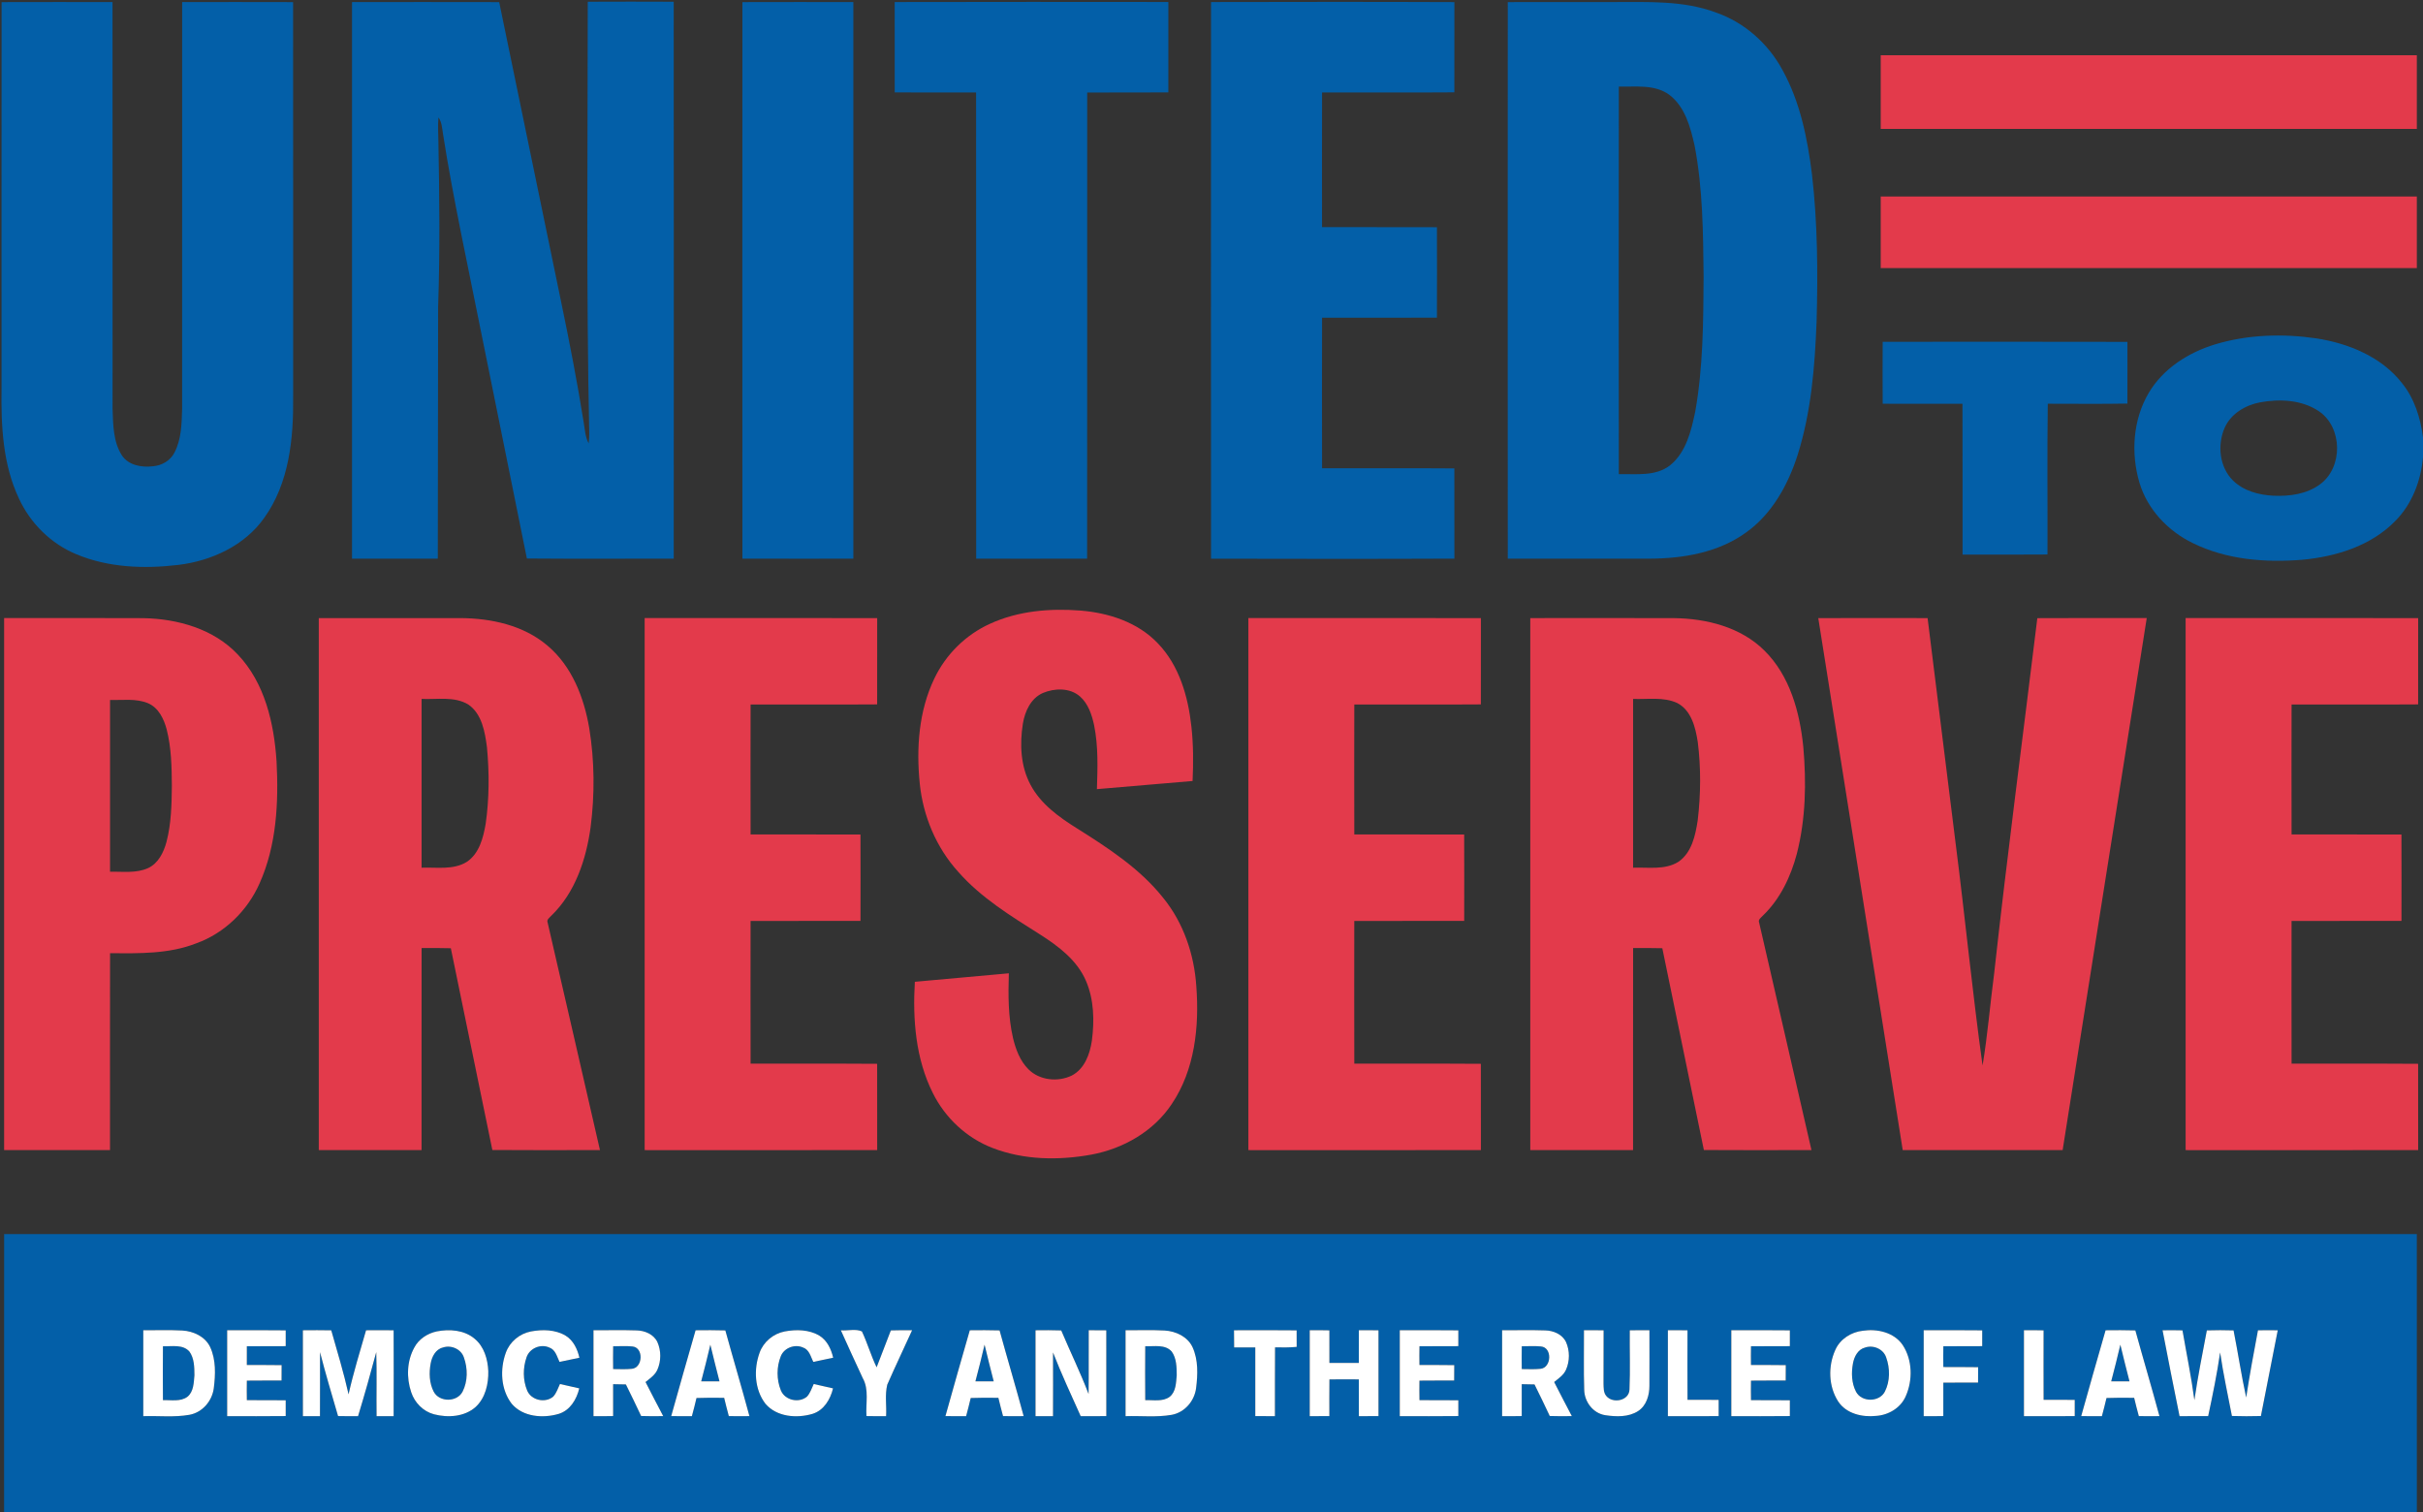
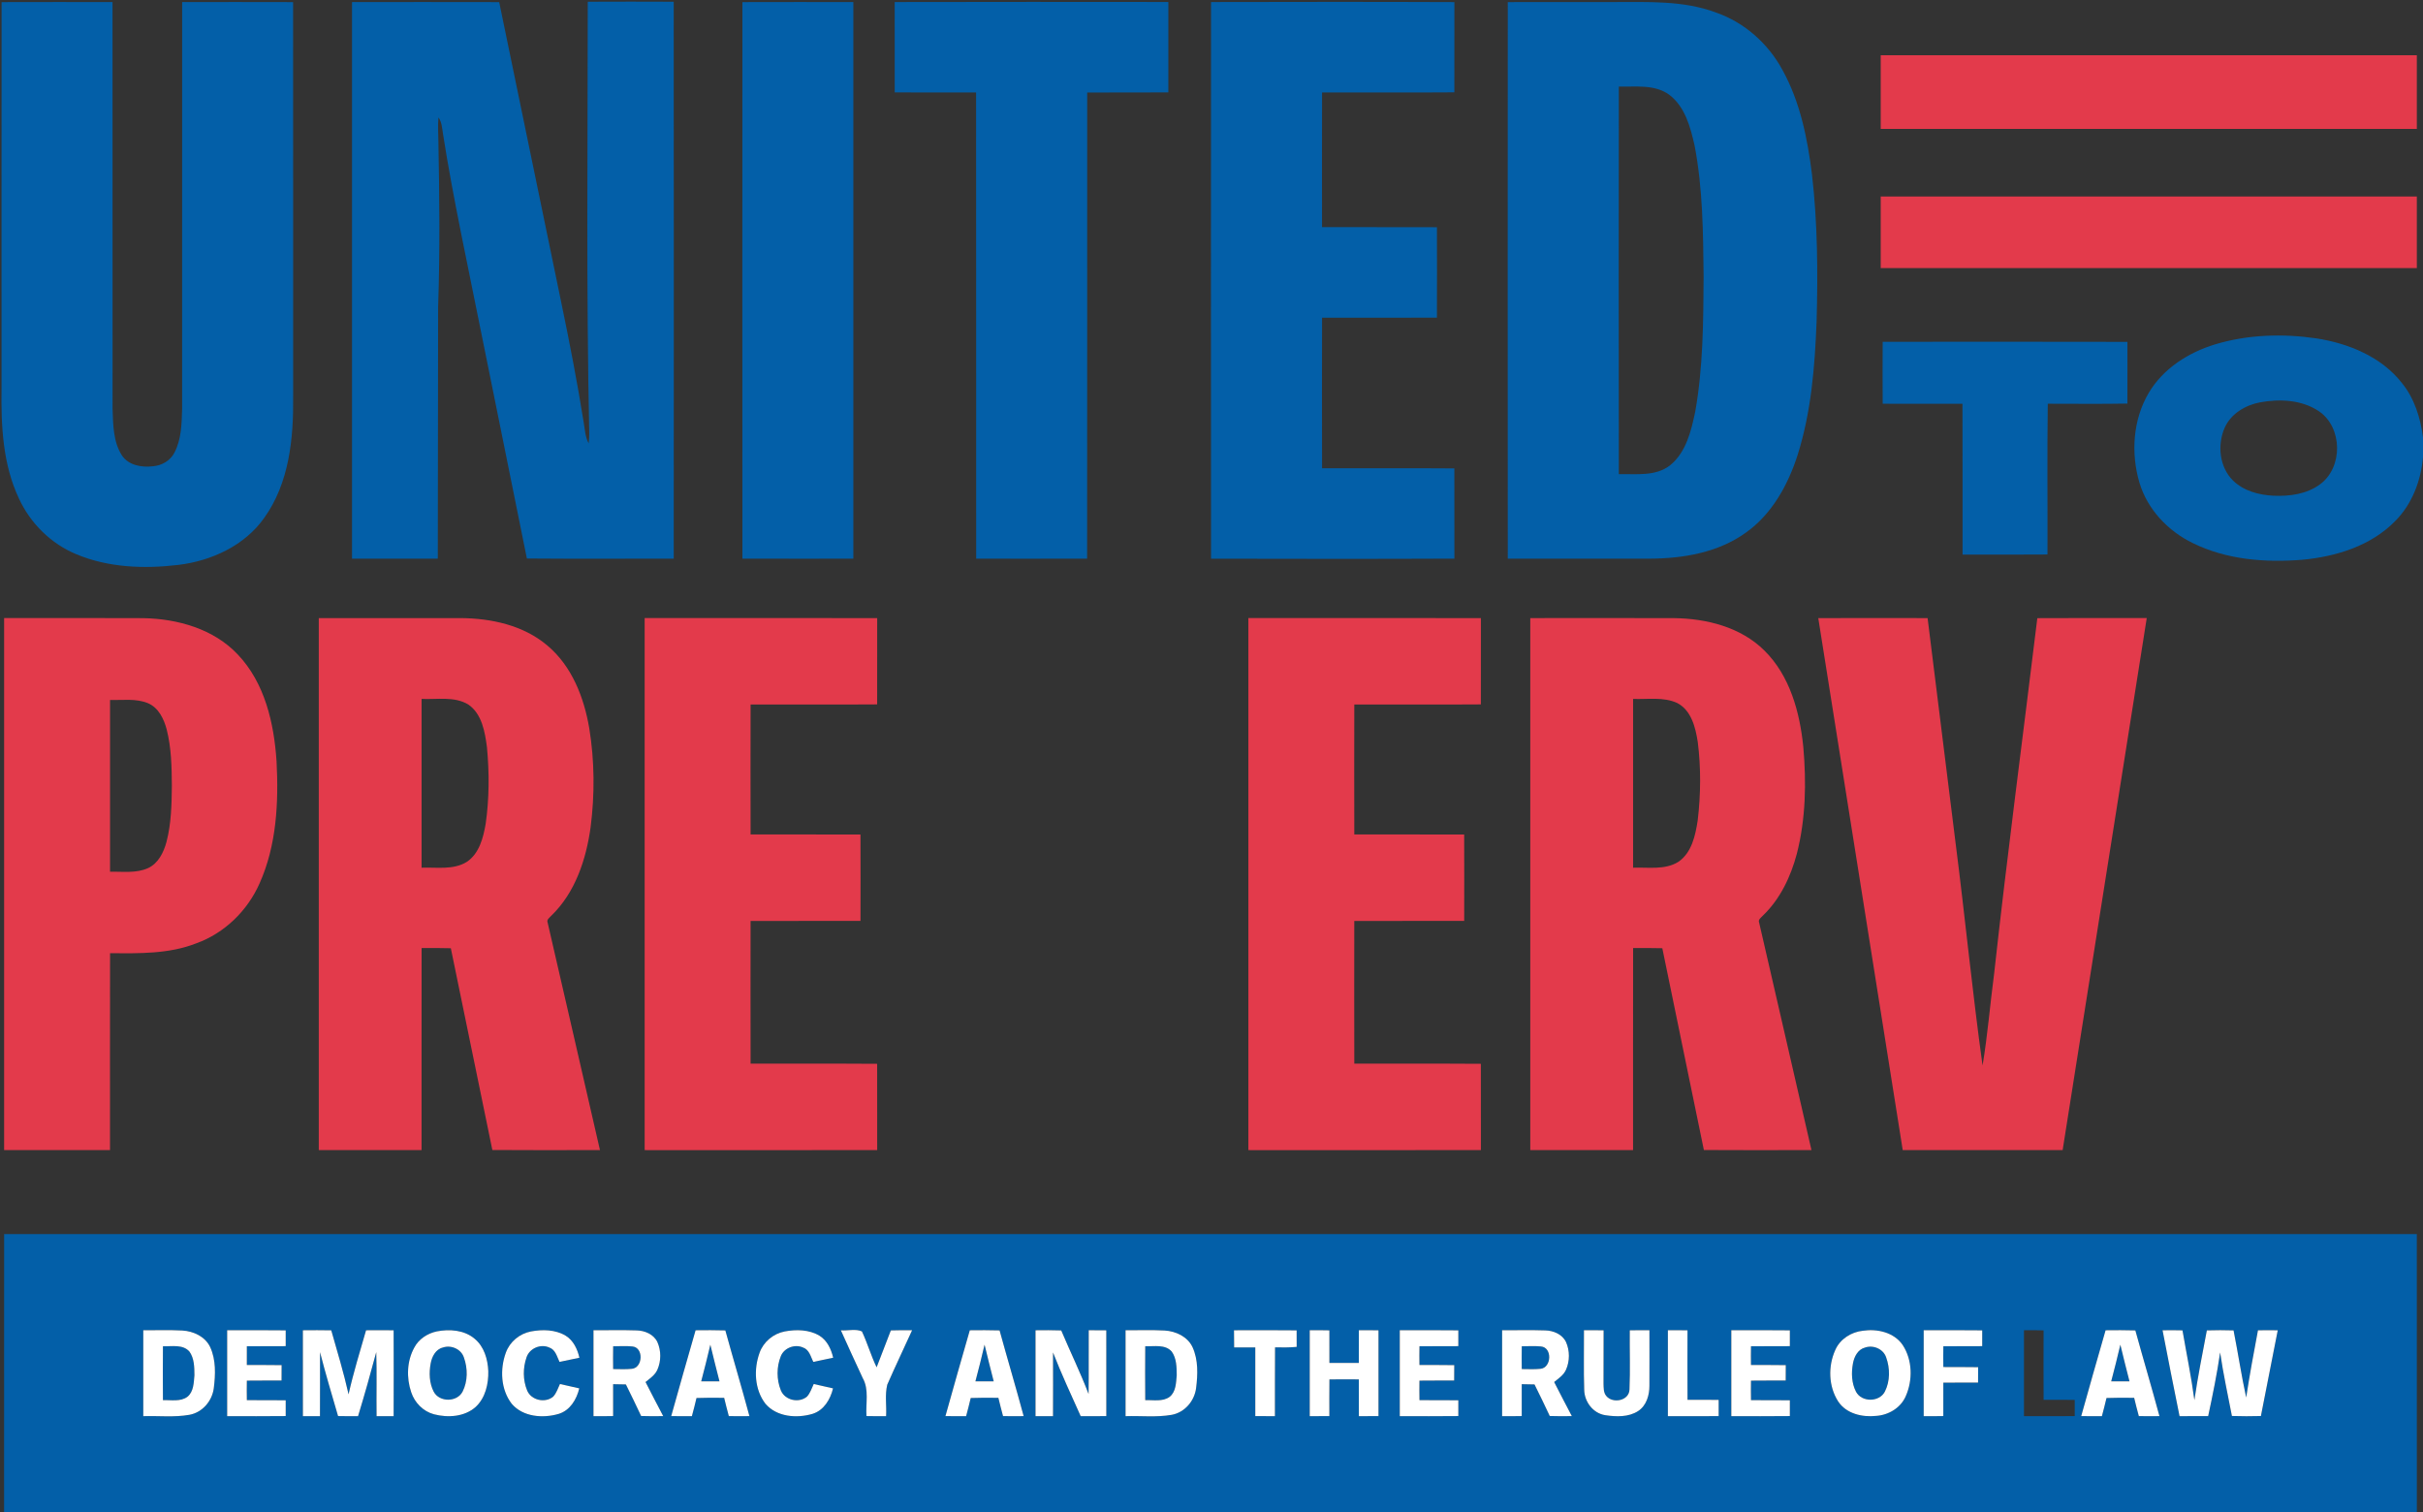
<svg xmlns="http://www.w3.org/2000/svg" width="1184pt" height="739pt" viewBox="0 0 1184 739">
  <rect x="0" y="0" width="1184" height="739" fill="#333333" stroke="none" />
  <g id="#035fa8ff">
    <path fill="#035fa8" opacity="1.00" d=" M 0.78 1.03 C 18.85 0.97 36.92 1.00 54.99 1.01 C 55.02 67.34 54.98 133.67 55.01 200.00 C 55.29 207.60 55.31 215.83 59.53 222.47 C 62.79 227.44 69.34 228.51 74.83 227.82 C 79.10 227.46 83.23 225.08 85.22 221.21 C 88.64 214.73 88.77 207.16 88.99 200.00 C 89.02 133.67 88.98 67.34 89.01 1.01 C 107.08 1.00 125.15 0.97 143.22 1.03 C 143.29 65.35 143.23 129.67 143.25 194.00 C 143.46 214.31 141.31 236.07 129.11 253.05 C 119.52 266.65 103.32 274.06 87.14 276.03 C 70.46 278.02 52.91 277.38 37.24 270.80 C 24.94 265.69 14.88 255.76 9.30 243.69 C 1.37 227.02 0.49 208.15 0.75 190.00 C 0.77 127.01 0.71 64.02 0.78 1.03 Z" />
    <path fill="#035fa8" opacity="1.00" d=" M 172.01 1.01 C 195.99 1.00 219.96 0.97 243.93 1.03 C 254.12 50.15 264.23 99.30 274.39 148.43 C 278.37 167.56 282.08 186.76 285.17 206.06 C 285.80 209.63 285.91 213.39 287.66 216.66 C 287.84 215.11 287.93 213.55 287.94 212.00 C 286.44 141.63 287.19 71.23 287.21 0.85 C 301.21 0.78 315.21 0.79 329.21 0.85 C 329.28 91.56 329.26 182.27 329.22 272.97 C 305.30 272.98 281.38 273.10 257.46 272.91 C 246.80 219.81 235.95 166.75 225.24 113.66 C 222.07 97.64 218.98 81.59 216.48 65.44 C 216.01 62.69 215.94 59.72 214.25 57.37 C 213.92 61.24 214.16 65.13 214.22 69.02 C 214.74 96.00 215.02 123.01 214.09 149.99 C 214.01 190.99 213.95 231.99 213.93 272.98 C 199.96 273.02 185.99 273.00 172.01 272.99 C 171.99 182.33 171.99 91.67 172.01 1.01 Z" />
    <path fill="#035fa8" opacity="1.00" d=" M 362.78 1.03 C 380.85 0.97 398.92 1.00 416.99 1.01 C 417.01 91.67 417.01 182.33 416.99 272.99 C 398.92 273.00 380.85 273.03 362.78 272.97 C 362.73 182.32 362.73 91.68 362.78 1.03 Z" />
    <path fill="#035fa8" opacity="1.00" d=" M 437.19 1.00 C 481.77 0.88 526.34 0.94 570.92 0.97 C 570.95 15.70 570.96 30.43 570.91 45.15 C 557.70 45.25 544.48 45.13 531.26 45.21 C 531.22 121.13 531.30 197.05 531.22 272.97 C 513.15 273.03 495.08 273.00 477.01 272.99 C 476.97 197.05 477.04 121.12 476.97 45.18 C 463.72 45.16 450.46 45.24 437.21 45.15 C 437.16 30.43 437.19 15.72 437.19 1.00 Z" />
    <path fill="#035fa8" opacity="1.00" d=" M 591.78 1.00 C 631.42 0.92 671.06 0.86 710.69 1.03 C 710.67 15.72 710.71 30.42 710.67 45.12 C 689.12 45.28 667.58 45.14 646.03 45.19 C 645.97 67.12 646.00 89.05 646.01 110.99 C 664.73 111.04 683.44 110.95 702.16 111.03 C 702.20 125.76 702.22 140.49 702.15 155.21 C 683.44 155.30 664.74 155.23 646.03 155.25 C 645.97 179.77 645.98 204.29 646.03 228.81 C 667.58 228.86 689.12 228.72 710.67 228.88 C 710.71 243.58 710.67 258.27 710.69 272.97 C 671.06 273.14 631.42 273.08 591.78 273.00 C 591.73 182.33 591.73 91.66 591.78 1.00 Z" />
    <path fill="#035fa8" opacity="1.00" d=" M 736.78 1.03 C 753.85 0.96 770.92 1.02 788.00 1.00 C 804.96 1.04 822.50 0.08 838.67 6.18 C 852.45 10.99 863.99 21.28 870.92 34.05 C 879.65 49.74 883.23 67.64 885.43 85.28 C 888.18 109.09 888.35 133.13 887.68 157.07 C 886.83 179.07 885.06 201.33 878.37 222.43 C 873.70 236.98 865.86 251.18 853.20 260.20 C 839.63 270.02 822.42 272.93 806.01 272.98 C 782.93 273.01 759.85 273.02 736.78 272.97 C 736.73 182.32 736.73 91.68 736.78 1.03 M 791.04 42.31 C 790.97 105.44 790.97 168.56 791.04 231.69 C 799.50 231.50 809.10 232.93 816.22 227.26 C 823.96 220.87 826.41 210.51 828.38 201.14 C 832.26 179.33 832.33 157.08 832.47 135.00 C 832.23 113.68 832.10 92.18 828.07 71.17 C 826.05 62.15 823.41 52.15 815.67 46.29 C 808.54 41.11 799.29 42.51 791.04 42.31 Z" />
    <path fill="#035fa8" opacity="1.00" d=" M 1082.38 168.28 C 1098.33 163.46 1115.41 162.95 1131.84 165.33 C 1147.62 167.77 1163.71 174.33 1173.77 187.24 C 1179.83 194.75 1182.77 204.22 1184.00 213.68 L 1184.00 223.34 C 1183.01 234.83 1178.71 246.25 1170.50 254.52 C 1158.63 266.75 1141.44 272.02 1124.86 273.53 C 1106.86 274.99 1088.01 273.47 1071.60 265.42 C 1059.39 259.52 1049.28 248.86 1045.40 235.72 C 1041.19 221.35 1042.27 205.02 1049.97 192.00 C 1057.00 180.08 1069.36 172.24 1082.38 168.28 M 1104.36 196.60 C 1097.20 197.97 1090.12 202.15 1087.08 209.03 C 1083.41 217.39 1084.49 228.26 1091.18 234.82 C 1096.39 239.94 1103.87 241.88 1110.98 242.23 C 1118.80 242.57 1127.17 241.45 1133.63 236.69 C 1145.03 228.44 1144.78 208.74 1133.05 200.89 C 1124.72 195.32 1113.96 194.85 1104.36 196.60 Z" />
    <path fill="#035fa8" opacity="1.00" d=" M 919.97 167.02 C 959.84 167.00 999.71 166.95 1039.57 167.05 C 1039.55 177.10 1039.57 187.15 1039.56 197.20 C 1026.59 197.45 1013.62 197.27 1000.65 197.28 C 1000.31 221.83 1000.59 246.39 1000.51 270.94 C 986.68 271.07 972.84 270.98 959.01 270.99 C 958.96 246.43 959.06 221.87 958.96 197.30 C 945.97 197.29 932.97 197.36 919.98 197.28 C 919.90 187.19 919.92 177.11 919.97 167.02 Z" />
    <path fill="#035fa8" opacity="1.00" d=" M 2.02 603.02 C 395.00 602.99 787.99 602.99 1180.98 603.02 C 1181.02 648.34 1180.99 693.67 1181.00 739.00 L 2.00 739.00 C 2.01 693.67 1.98 648.34 2.02 603.02 M 70.01 650.01 C 69.99 664.00 69.99 677.99 70.01 691.99 C 77.52 691.75 85.14 692.64 92.57 691.32 C 98.91 690.17 103.66 684.58 104.47 678.30 C 105.31 671.64 105.57 664.48 102.71 658.25 C 100.28 653.11 94.56 650.45 89.10 650.14 C 82.74 649.80 76.37 650.07 70.01 650.01 M 111.01 650.01 C 110.99 664.00 110.99 678.00 111.01 691.99 C 120.54 691.98 130.08 692.07 139.61 691.94 C 139.58 689.36 139.58 686.79 139.61 684.22 C 133.28 684.15 126.95 684.25 120.62 684.16 C 120.57 680.97 120.56 677.79 120.62 674.62 C 126.27 674.54 131.93 674.60 137.58 674.57 C 137.57 672.06 137.59 669.56 137.61 667.06 C 131.95 666.94 126.28 667.04 120.61 666.98 C 120.57 663.93 120.57 660.88 120.62 657.84 C 126.95 657.75 133.28 657.85 139.61 657.78 C 139.58 655.20 139.58 652.63 139.61 650.06 C 130.07 649.93 120.54 650.01 111.01 650.01 M 148.01 650.02 C 148.00 664.01 147.98 678.01 148.02 692.00 C 150.79 692.00 153.57 692.00 156.35 691.99 C 156.44 681.55 156.34 671.12 156.38 660.70 C 159.06 671.18 162.17 681.55 165.20 691.94 C 168.45 692.01 171.71 692.01 174.96 691.99 C 178.12 681.61 181.06 671.16 183.86 660.68 C 184.20 671.11 183.88 681.56 184.02 692.00 C 186.79 692.00 189.57 692.00 192.35 691.99 C 192.41 678.00 192.40 664.01 192.35 650.03 C 187.86 649.97 183.37 649.98 178.88 650.02 C 175.88 660.41 172.69 670.76 170.33 681.32 C 167.97 670.78 164.82 660.44 161.87 650.05 C 157.25 649.96 152.63 649.97 148.01 650.02 M 213.36 650.59 C 208.87 651.56 204.65 654.30 202.47 658.43 C 198.81 665.02 198.54 673.22 200.94 680.29 C 202.63 685.41 206.78 689.65 212.04 691.06 C 218.86 692.84 226.99 692.34 232.46 687.45 C 237.19 683.05 238.74 676.24 238.60 670.00 C 238.36 664.17 236.56 657.94 231.88 654.13 C 226.82 649.85 219.62 649.36 213.36 650.59 M 259.38 650.61 C 253.86 651.69 249.07 655.68 247.17 661.00 C 244.24 669.07 244.67 678.97 250.06 685.94 C 255.56 692.39 265.32 693.14 273.00 690.87 C 278.58 689.17 281.76 683.79 283.06 678.41 C 279.93 677.66 276.76 677.01 273.63 676.27 C 272.64 678.35 271.95 680.66 270.37 682.40 C 266.45 685.78 259.54 684.26 257.57 679.40 C 255.49 674.32 255.48 668.43 257.28 663.26 C 258.73 658.81 264.22 656.50 268.44 658.46 C 271.45 659.50 272.17 662.92 273.41 665.47 C 276.65 664.79 279.90 664.14 283.13 663.43 C 282.17 659.24 280.19 655.00 276.42 652.67 C 271.34 649.63 265.04 649.55 259.38 650.61 M 290.01 650.01 C 289.99 664.01 289.99 678.00 290.01 692.00 C 293.21 692.01 296.41 692.01 299.60 691.94 C 299.56 686.75 299.57 681.55 299.60 676.36 C 301.68 676.37 303.76 676.41 305.84 676.48 C 308.33 681.61 310.92 686.71 313.29 691.91 C 316.88 692.03 320.48 692.03 324.07 691.96 C 321.23 686.39 318.22 680.91 315.44 675.31 C 317.58 673.54 320.08 671.92 321.23 669.28 C 323.10 665.05 323.11 659.98 321.22 655.75 C 319.39 651.97 315.12 650.17 311.10 650.09 C 304.07 649.85 297.04 650.05 290.01 650.01 M 339.90 650.02 C 335.85 663.98 331.93 677.96 327.99 691.95 C 331.35 692.02 334.72 692.01 338.09 691.98 C 338.89 689.04 339.66 686.08 340.34 683.11 C 344.84 682.93 349.35 682.97 353.86 683.03 C 354.57 686.01 355.34 688.99 356.14 691.96 C 359.50 692.01 362.85 692.02 366.21 691.97 C 362.44 677.97 358.29 664.07 354.44 650.09 C 349.59 649.94 344.75 649.97 339.90 650.02 M 383.38 650.61 C 377.86 651.69 373.07 655.68 371.17 661.00 C 368.24 669.08 368.67 678.98 374.06 685.95 C 379.57 692.39 389.32 693.14 397.00 690.87 C 402.58 689.17 405.76 683.79 407.06 678.41 C 403.92 677.66 400.76 677.01 397.63 676.27 C 396.64 678.35 395.95 680.66 394.37 682.40 C 390.44 685.78 383.54 684.25 381.57 679.40 C 379.42 674.10 379.42 667.90 381.57 662.60 C 383.26 658.53 388.47 656.64 392.45 658.46 C 395.45 659.50 396.17 662.92 397.41 665.47 C 400.65 664.79 403.90 664.14 407.13 663.43 C 406.17 659.24 404.19 655.01 400.42 652.67 C 395.35 649.63 389.04 649.55 383.38 650.61 M 410.89 650.04 C 414.39 657.85 417.97 665.63 421.58 673.39 C 424.79 679.06 422.96 685.77 423.40 691.94 C 426.59 692.01 429.79 692.01 432.99 691.99 C 433.29 686.87 432.33 681.60 433.56 676.59 C 437.46 667.67 441.69 658.88 445.70 650.00 C 442.24 649.98 438.77 649.97 435.31 650.09 C 433.03 656.12 430.71 662.13 428.36 668.12 C 425.60 662.43 423.88 656.29 421.18 650.58 C 418.17 649.18 414.24 650.33 410.89 650.04 M 473.90 650.02 C 469.85 663.98 465.92 677.96 461.99 691.95 C 465.35 692.02 468.72 692.01 472.09 691.98 C 472.89 689.03 473.65 686.08 474.34 683.11 C 478.84 682.93 483.35 682.97 487.86 683.03 C 488.57 686.01 489.34 688.99 490.14 691.96 C 493.50 692.01 496.85 692.02 500.21 691.97 C 496.44 677.97 492.29 664.07 488.44 650.09 C 483.59 649.94 478.74 649.97 473.90 650.02 M 506.01 650.02 C 505.99 664.01 505.98 678.00 506.01 691.99 C 508.85 692.00 511.70 692.00 514.55 692.00 C 514.63 681.62 514.57 671.23 514.56 660.85 C 518.67 671.40 523.46 681.66 528.08 691.98 C 532.25 692.02 536.42 692.03 540.60 691.95 C 540.57 677.98 540.58 664.02 540.59 650.05 C 537.73 649.99 534.87 649.98 532.02 650.00 C 531.93 660.39 532.09 670.78 531.94 681.17 C 527.92 670.63 522.95 660.49 518.57 650.10 C 514.38 649.95 510.19 649.97 506.01 650.02 M 550.01 650.01 C 549.99 664.00 549.99 678.00 550.01 691.99 C 557.52 691.75 565.13 692.64 572.57 691.33 C 578.90 690.17 583.66 684.59 584.47 678.30 C 585.31 671.64 585.57 664.48 582.72 658.25 C 580.28 653.11 574.56 650.45 569.09 650.14 C 562.74 649.80 556.37 650.07 550.01 650.01 M 603.00 650.02 C 602.98 652.80 603.00 655.60 603.07 658.39 C 606.51 658.37 609.95 658.38 613.40 658.41 C 613.44 669.59 613.41 680.77 613.40 691.95 C 616.59 692.01 619.79 692.01 622.99 692.00 C 623.05 680.78 622.92 669.57 623.05 658.36 C 626.57 658.44 630.11 658.46 633.62 658.14 C 633.57 655.44 633.59 652.75 633.60 650.06 C 623.40 649.93 613.20 650.01 603.00 650.02 M 640.01 650.00 C 639.99 664.00 639.99 678.00 640.01 692.00 C 643.20 692.01 646.40 692.01 649.59 691.95 C 649.59 685.97 649.54 680.00 649.62 674.03 C 654.40 673.97 659.19 673.98 663.99 674.02 C 664.03 680.01 663.97 686.00 664.02 692.00 C 667.20 692.01 670.40 692.01 673.60 691.95 C 673.57 677.98 673.57 664.02 673.60 650.05 C 670.40 649.98 667.20 649.98 664.01 650.00 C 663.99 655.33 664.00 660.65 663.99 665.98 C 659.20 666.02 654.40 666.02 649.61 665.97 C 649.57 660.66 649.57 655.36 649.60 650.06 C 646.40 649.98 643.20 649.98 640.01 650.00 M 684.01 650.01 C 683.99 664.00 683.99 677.99 684.01 691.99 C 693.54 691.98 703.07 692.07 712.61 691.94 C 712.58 689.36 712.58 686.79 712.61 684.22 C 706.28 684.15 699.95 684.25 693.62 684.16 C 693.56 680.97 693.56 677.79 693.61 674.62 C 699.27 674.54 704.92 674.60 710.58 674.57 C 710.57 672.06 710.58 669.56 710.62 667.06 C 704.94 666.93 699.27 667.04 693.61 666.98 C 693.56 663.93 693.56 660.88 693.62 657.84 C 699.95 657.75 706.28 657.85 712.61 657.78 C 712.58 655.20 712.58 652.63 712.61 650.06 C 703.07 649.93 693.54 650.01 684.01 650.01 M 734.01 650.01 C 733.99 664.01 733.99 678.00 734.01 692.00 C 737.20 692.01 740.40 692.01 743.60 691.94 C 743.56 686.75 743.57 681.55 743.60 676.36 C 745.67 676.37 747.76 676.42 749.84 676.48 C 752.33 681.61 754.92 686.71 757.29 691.91 C 760.88 692.03 764.47 692.03 768.07 691.96 C 765.23 686.39 762.22 680.91 759.44 675.31 C 761.58 673.54 764.07 671.93 765.23 669.29 C 767.10 665.05 767.11 659.98 765.22 655.75 C 763.39 651.97 759.11 650.17 755.10 650.09 C 748.07 649.85 741.04 650.05 734.01 650.01 M 774.01 650.00 C 774.07 659.70 773.81 669.41 774.13 679.11 C 774.23 684.96 778.44 690.55 784.35 691.50 C 789.70 692.30 795.74 692.55 800.47 689.49 C 804.55 686.83 806.01 681.72 805.98 677.09 C 806.04 668.06 805.99 659.03 805.99 650.00 C 802.79 649.98 799.59 649.98 796.40 650.05 C 796.30 659.70 796.66 669.36 796.25 678.99 C 796.03 684.54 788.01 686.00 784.87 682.07 C 783.49 680.38 783.64 678.07 783.56 676.04 C 783.59 667.37 783.58 658.71 783.60 650.05 C 780.40 649.98 777.20 649.98 774.01 650.00 M 815.01 650.00 C 814.99 664.00 814.99 677.99 815.01 691.99 C 823.28 692.00 831.55 692.04 839.82 691.96 C 839.80 689.31 839.80 686.67 839.82 684.03 C 834.74 683.99 829.68 684.00 824.61 683.99 C 824.54 672.68 824.59 661.36 824.60 650.05 C 821.40 649.98 818.20 649.98 815.01 650.00 M 846.01 650.01 C 845.99 664.00 845.99 677.99 846.01 691.99 C 855.54 691.98 865.07 692.07 874.61 691.94 C 874.58 689.36 874.58 686.79 874.61 684.22 C 868.28 684.15 861.95 684.25 855.62 684.16 C 855.56 680.97 855.56 677.79 855.62 674.62 C 861.27 674.54 866.92 674.60 872.58 674.57 C 872.57 672.06 872.58 669.56 872.62 667.06 C 866.94 666.93 861.27 667.04 855.61 666.98 C 855.56 663.93 855.56 660.88 855.62 657.84 C 861.95 657.75 868.28 657.85 874.61 657.78 C 874.58 655.20 874.58 652.63 874.61 650.06 C 865.07 649.93 855.54 650.01 846.01 650.01 M 910.31 650.25 C 904.58 650.86 899.11 654.33 896.79 659.70 C 893.24 667.59 893.48 677.45 898.23 684.80 C 902.19 690.81 910.05 692.60 916.82 691.85 C 922.84 691.45 928.75 687.94 931.21 682.30 C 934.73 674.42 934.55 664.53 929.75 657.23 C 925.52 651.03 917.37 649.21 910.31 650.25 M 940.01 650.01 C 939.99 664.01 939.99 678.00 940.01 692.00 C 943.20 692.01 946.40 692.01 949.60 691.94 C 949.57 686.50 949.56 681.06 949.61 675.62 C 955.27 675.54 960.92 675.60 966.58 675.57 C 966.57 673.06 966.58 670.56 966.62 668.06 C 960.94 667.94 955.27 668.04 949.61 667.98 C 949.56 664.59 949.56 661.21 949.62 657.84 C 955.95 657.75 962.28 657.85 968.61 657.78 C 968.57 655.20 968.58 652.63 968.61 650.06 C 959.07 649.93 949.54 650.01 940.01 650.01 M 989.01 650.00 C 988.99 664.00 988.99 677.99 989.01 691.99 C 997.28 692.00 1005.55 692.04 1013.82 691.96 C 1013.80 689.31 1013.80 686.67 1013.82 684.03 C 1008.74 683.99 1003.68 684.00 998.61 683.99 C 998.54 672.68 998.59 661.36 998.60 650.06 C 995.40 649.98 992.20 649.98 989.01 650.00 M 1028.90 650.02 C 1024.85 663.98 1020.92 677.96 1016.99 691.95 C 1020.35 692.02 1023.72 692.01 1027.09 691.98 C 1027.88 689.03 1028.65 686.08 1029.34 683.11 C 1033.84 682.93 1038.35 682.97 1042.86 683.03 C 1043.56 686.01 1044.34 688.99 1045.14 691.96 C 1048.49 692.01 1051.85 692.02 1055.21 691.97 C 1051.44 677.97 1047.29 664.07 1043.44 650.09 C 1038.59 649.94 1033.74 649.97 1028.90 650.02 M 1056.74 650.03 C 1059.46 664.02 1062.17 678.02 1065.04 691.98 C 1069.70 692.02 1074.35 692.02 1079.02 691.97 C 1081.23 681.65 1083.35 671.30 1084.87 660.85 C 1086.38 671.27 1088.64 681.56 1090.63 691.90 C 1095.34 692.06 1100.07 692.05 1104.79 691.92 C 1107.55 677.96 1110.32 664.00 1113.02 650.03 C 1109.79 649.97 1106.57 649.98 1103.36 650.04 C 1101.30 660.96 1099.27 671.89 1097.60 682.87 C 1095.23 672.02 1093.60 660.99 1091.43 650.08 C 1087.07 649.95 1082.72 649.94 1078.38 650.08 C 1076.23 661.41 1073.96 672.73 1072.29 684.15 C 1070.77 672.72 1068.42 661.42 1066.47 650.06 C 1063.22 649.98 1059.98 649.97 1056.74 650.03 Z" />
    <path fill="#035fa8" opacity="1.00" d=" M 342.64 674.97 C 344.19 669.01 345.74 663.05 347.11 657.06 C 348.51 663.04 350.09 669.00 351.58 674.97 C 348.60 675.01 345.62 675.00 342.64 674.97 Z" />
    <path fill="#035fa8" opacity="1.00" d=" M 476.64 674.97 C 478.19 669.01 479.74 663.05 481.11 657.05 C 482.51 663.04 484.08 668.99 485.58 674.97 C 482.60 675.01 479.62 675.00 476.64 674.97 Z" />
    <path fill="#035fa8" opacity="1.00" d=" M 1031.64 674.97 C 1033.19 669.01 1034.74 663.05 1036.11 657.05 C 1037.51 663.04 1039.08 668.99 1040.58 674.97 C 1037.59 675.01 1034.61 675.00 1031.64 674.97 Z" />
    <path fill="#035fa8" opacity="1.00" d=" M 79.62 657.83 C 83.94 657.98 89.32 656.76 92.56 660.41 C 94.95 663.72 94.99 668.10 95.01 672.03 C 94.67 675.63 94.67 680.02 91.58 682.52 C 88.14 685.06 83.60 684.01 79.62 684.17 C 79.55 675.39 79.55 666.61 79.62 657.83 Z" />
    <path fill="#035fa8" opacity="1.00" d=" M 216.42 658.44 C 220.41 657.07 225.33 659.17 226.68 663.29 C 228.60 668.61 228.64 674.90 226.04 680.01 C 223.33 685.24 214.67 685.26 211.93 680.03 C 209.75 675.82 209.59 670.77 210.45 666.19 C 211.05 662.89 212.89 659.28 216.42 658.44 Z" />
    <path fill="#035fa8" opacity="1.00" d=" M 299.62 657.84 C 302.73 657.82 305.86 657.61 308.97 657.92 C 314.63 658.39 314.19 668.31 308.78 668.85 C 305.73 669.20 302.66 668.96 299.61 668.98 C 299.56 665.26 299.56 661.55 299.62 657.84 Z" />
    <path fill="#035fa8" opacity="1.00" d=" M 559.62 657.83 C 563.93 657.98 569.32 656.76 572.56 660.41 C 574.94 663.72 574.99 668.10 575.01 672.02 C 574.67 675.63 574.67 680.02 571.58 682.52 C 568.13 685.06 563.59 684.01 559.62 684.17 C 559.55 675.39 559.55 666.61 559.62 657.83 Z" />
    <path fill="#035fa8" opacity="1.00" d=" M 743.62 657.84 C 746.73 657.82 749.86 657.62 752.97 657.92 C 758.63 658.39 758.19 668.31 752.78 668.85 C 749.73 669.20 746.66 668.96 743.61 668.98 C 743.56 665.26 743.56 661.55 743.62 657.84 Z" />
    <path fill="#035fa8" opacity="1.00" d=" M 911.42 658.44 C 915.41 657.07 920.33 659.17 921.68 663.28 C 923.60 668.61 923.64 674.90 921.03 680.01 C 918.33 685.24 909.66 685.26 906.93 680.03 C 904.75 675.82 904.59 670.77 905.45 666.19 C 906.05 662.89 907.89 659.29 911.42 658.44 Z" />
  </g>
  <g id="#e33a4bff">
    <path fill="#e33a4b" opacity="1.00" d=" M 919.01 27.01 C 1006.34 27.00 1093.66 27.00 1180.99 27.01 C 1181.00 39.00 1181.00 51.00 1180.99 62.99 C 1093.66 63.00 1006.34 63.00 919.01 62.99 C 918.99 51.00 918.99 39.00 919.01 27.01 Z" />
    <path fill="#e33a4b" opacity="1.00" d=" M 919.01 96.01 C 1006.34 96.00 1093.66 96.00 1180.99 96.01 C 1181.00 107.67 1181.00 119.33 1180.99 130.99 C 1093.66 131.00 1006.34 131.00 919.01 130.99 C 918.99 119.33 918.99 107.67 919.01 96.01 Z" />
-     <path fill="#e33a4b" opacity="1.00" d=" M 483.74 304.81 C 497.50 298.47 513.06 297.18 528.01 298.35 C 541.79 299.45 555.98 304.06 565.72 314.29 C 576.21 325.12 580.58 340.31 582.17 354.96 C 583.16 363.81 583.17 372.73 582.76 381.62 C 567.18 382.96 551.59 384.30 536.01 385.60 C 536.34 375.19 536.71 364.65 534.64 354.38 C 533.53 349.25 531.77 343.86 527.70 340.28 C 522.78 336.01 515.35 336.20 509.62 338.61 C 503.72 341.18 500.82 347.58 499.83 353.60 C 498.25 363.57 498.69 374.34 503.53 383.41 C 508.50 392.83 517.40 399.23 526.23 404.75 C 541.49 414.34 556.98 424.39 568.34 438.66 C 578.29 450.84 583.56 466.34 584.58 481.94 C 586.07 501.65 583.87 522.79 572.53 539.54 C 563.69 552.86 548.86 561.28 533.34 564.18 C 517.35 567.09 500.32 566.86 485.02 560.94 C 472.34 556.08 461.83 546.22 455.82 534.08 C 447.43 517.37 445.94 498.13 447.04 479.74 C 462.34 478.33 477.65 476.94 492.97 475.59 C 492.65 486.15 492.61 496.86 495.01 507.21 C 496.34 512.75 498.42 518.37 502.53 522.47 C 507.93 527.91 516.88 528.83 523.65 525.59 C 529.96 522.36 532.58 515.09 533.55 508.49 C 534.82 498.76 534.60 488.46 530.67 479.32 C 526.37 469.24 517.29 462.41 508.32 456.68 C 494.06 447.66 479.36 438.72 468.14 425.89 C 457.45 414.06 451.05 398.70 449.44 382.89 C 447.69 365.61 448.94 347.45 456.55 331.59 C 462.12 319.85 471.88 310.17 483.74 304.81 Z" />
    <path fill="#e33a4b" opacity="1.00" d=" M 2.01 302.01 C 24.70 302.02 47.39 301.93 70.08 302.05 C 86.81 302.37 104.43 307.30 116.20 319.82 C 129.42 333.72 133.92 353.43 135.14 372.03 C 136.19 392.14 135.18 413.11 126.80 431.73 C 120.89 445.06 109.68 456.00 95.90 460.95 C 82.51 466.21 67.91 465.85 53.78 465.78 C 53.72 497.84 53.76 529.91 53.76 561.98 C 36.51 562.03 19.26 561.99 2.01 561.99 C 2.00 475.33 2.00 388.67 2.01 302.01 M 53.77 342.03 C 53.74 370.01 53.74 397.99 53.77 425.97 C 59.93 425.81 66.47 426.82 72.27 424.22 C 77.38 421.90 80.01 416.45 81.38 411.29 C 83.69 402.40 83.88 393.13 83.98 384.00 C 83.91 374.78 83.75 365.42 81.45 356.44 C 80.10 351.31 77.51 345.85 72.36 343.63 C 66.49 341.17 59.96 342.20 53.77 342.03 Z" />
    <path fill="#e33a4b" opacity="1.00" d=" M 155.77 302.02 C 178.85 301.98 201.94 301.99 225.02 302.02 C 240.04 302.12 255.84 305.51 267.53 315.48 C 279.48 325.53 285.40 340.85 287.95 355.88 C 290.55 371.86 290.66 388.24 288.59 404.29 C 286.40 420.00 281.09 436.16 269.41 447.43 C 268.58 448.39 266.95 449.35 267.62 450.88 C 276.11 487.91 284.73 524.92 293.17 561.96 C 275.65 562.00 258.12 562.06 240.59 561.93 C 233.90 529.06 227.00 496.22 220.30 463.34 C 215.54 463.18 210.78 463.25 206.02 463.25 C 205.96 496.17 206.02 529.08 205.99 561.99 C 189.25 561.99 172.51 562.02 155.77 561.98 C 155.74 475.33 155.74 388.67 155.77 302.02 M 206.01 341.52 C 205.99 369.01 206.00 396.50 206.01 423.99 C 213.37 423.70 221.51 425.24 228.12 421.13 C 234.21 417.05 236.13 409.39 237.32 402.59 C 239.09 390.20 239.13 377.57 237.95 365.13 C 236.96 357.62 235.52 348.83 228.80 344.22 C 221.94 340.14 213.59 341.87 206.01 341.52 Z" />
    <path fill="#e33a4b" opacity="1.00" d=" M 315.01 302.01 C 352.88 302.01 390.76 301.96 428.64 302.03 C 428.61 316.09 428.64 330.14 428.62 344.19 C 408.01 344.34 387.39 344.19 366.78 344.26 C 366.73 365.42 366.73 386.58 366.78 407.74 C 384.68 407.79 402.57 407.70 420.47 407.78 C 420.53 421.85 420.51 435.92 420.48 449.99 C 402.58 450.03 384.67 449.96 366.77 450.02 C 366.75 473.26 366.72 496.50 366.78 519.74 C 387.39 519.81 408.01 519.66 428.62 519.81 C 428.64 533.86 428.61 547.91 428.64 561.97 C 390.76 562.04 352.88 561.99 315.01 561.99 C 315.00 475.33 315.00 388.67 315.01 302.01 Z" />
    <path fill="#e33a4b" opacity="1.00" d=" M 610.01 302.01 C 647.88 302.01 685.76 301.96 723.64 302.03 C 723.61 316.08 723.64 330.14 723.62 344.19 C 703.01 344.34 682.39 344.19 661.78 344.26 C 661.73 365.42 661.73 386.58 661.78 407.74 C 679.68 407.79 697.57 407.70 715.47 407.78 C 715.53 421.85 715.50 435.92 715.48 449.99 C 697.58 450.03 679.67 449.96 661.77 450.02 C 661.75 473.26 661.72 496.50 661.78 519.74 C 682.39 519.81 703.01 519.66 723.62 519.81 C 723.64 533.86 723.61 547.91 723.64 561.97 C 685.76 562.04 647.88 561.99 610.01 561.99 C 610.00 475.33 610.00 388.67 610.01 302.01 Z" />
    <path fill="#e33a4b" opacity="1.00" d=" M 747.77 302.02 C 771.19 302.00 794.62 301.97 818.04 302.04 C 833.87 302.24 850.60 306.40 862.14 317.85 C 874.66 330.17 879.48 348.03 881.19 365.02 C 882.72 382.41 882.38 400.20 878.02 417.19 C 875.06 428.39 869.87 439.32 861.41 447.43 C 860.57 448.39 858.94 449.35 859.62 450.88 C 868.12 487.91 876.73 524.92 885.17 561.96 C 867.65 562.00 850.12 562.06 832.60 561.94 C 825.89 529.05 819.00 496.21 812.29 463.33 C 807.53 463.19 802.78 463.25 798.02 463.25 C 797.96 496.17 798.02 529.08 797.99 561.99 C 781.25 561.99 764.51 562.02 747.77 561.98 C 747.74 475.33 747.74 388.67 747.77 302.02 M 798.01 341.52 C 797.99 369.01 798.00 396.50 798.01 423.99 C 805.37 423.70 813.51 425.24 820.12 421.13 C 826.69 416.66 828.44 408.25 829.58 400.90 C 831.09 388.19 831.21 375.25 829.61 362.54 C 828.51 355.43 826.47 347.05 819.50 343.48 C 812.77 340.42 805.16 341.80 798.01 341.52 Z" />
    <path fill="#e33a4b" opacity="1.00" d=" M 888.50 302.03 C 906.31 301.97 924.12 302.00 941.92 302.02 C 946.50 338.57 951.02 375.14 955.57 411.70 C 960.21 447.98 963.76 484.41 968.78 520.64 C 971.27 505.76 972.46 490.66 974.44 475.70 C 980.82 417.74 988.50 359.93 995.54 302.05 C 1013.36 301.93 1031.19 302.03 1049.01 302.00 C 1035.34 388.66 1021.60 475.32 1007.91 561.98 C 981.86 562.01 955.82 562.01 929.77 561.98 C 915.98 475.34 902.23 388.68 888.50 302.03 Z" />
-     <path fill="#e33a4b" opacity="1.00" d=" M 1068.01 302.01 C 1105.88 302.01 1143.76 301.96 1181.64 302.03 C 1181.61 316.09 1181.64 330.14 1181.62 344.19 C 1161.01 344.34 1140.39 344.19 1119.78 344.26 C 1119.73 365.42 1119.73 386.58 1119.78 407.74 C 1137.68 407.79 1155.57 407.70 1173.47 407.78 C 1173.53 421.85 1173.50 435.92 1173.48 449.99 C 1155.58 450.03 1137.67 449.96 1119.77 450.02 C 1119.75 473.26 1119.72 496.50 1119.78 519.74 C 1140.39 519.81 1161.01 519.66 1181.62 519.81 C 1181.64 533.86 1181.61 547.91 1181.64 561.97 C 1143.76 562.04 1105.88 561.99 1068.01 561.99 C 1068.00 475.33 1068.00 388.67 1068.01 302.01 Z" />
  </g>
  <g id="#ffffffff">
    <path fill="#ffffff" opacity="1.00" d=" M 70.01 650.01 C 76.37 650.07 82.74 649.80 89.10 650.14 C 94.56 650.45 100.28 653.11 102.71 658.25 C 105.57 664.48 105.31 671.64 104.47 678.30 C 103.66 684.58 98.91 690.17 92.57 691.32 C 85.14 692.64 77.52 691.75 70.01 691.99 C 69.99 677.99 69.99 664.00 70.01 650.01 M 79.62 657.83 C 79.55 666.61 79.55 675.39 79.62 684.17 C 83.60 684.01 88.14 685.06 91.58 682.52 C 94.67 680.02 94.67 675.63 95.01 672.03 C 94.99 668.10 94.95 663.72 92.56 660.41 C 89.32 656.76 83.94 657.98 79.62 657.83 Z" />
    <path fill="#ffffff" opacity="1.00" d=" M 111.01 650.01 C 120.54 650.01 130.07 649.93 139.61 650.06 C 139.58 652.63 139.58 655.20 139.61 657.78 C 133.28 657.85 126.95 657.75 120.62 657.84 C 120.57 660.88 120.57 663.93 120.61 666.98 C 126.28 667.04 131.95 666.94 137.61 667.06 C 137.59 669.56 137.57 672.06 137.58 674.57 C 131.93 674.60 126.27 674.54 120.62 674.62 C 120.56 677.79 120.57 680.97 120.62 684.16 C 126.95 684.25 133.28 684.15 139.61 684.22 C 139.58 686.79 139.58 689.36 139.61 691.94 C 130.08 692.07 120.54 691.98 111.01 691.99 C 110.99 678.00 110.99 664.00 111.01 650.01 Z" />
    <path fill="#ffffff" opacity="1.00" d=" M 148.01 650.02 C 152.63 649.97 157.25 649.96 161.87 650.05 C 164.82 660.44 167.97 670.78 170.33 681.32 C 172.69 670.76 175.88 660.41 178.88 650.02 C 183.37 649.98 187.86 649.97 192.35 650.03 C 192.40 664.01 192.41 678.00 192.35 691.99 C 189.57 692.00 186.79 692.00 184.02 692.00 C 183.88 681.56 184.20 671.11 183.86 660.68 C 181.06 671.16 178.12 681.61 174.96 691.99 C 171.71 692.01 168.45 692.01 165.20 691.94 C 162.17 681.55 159.06 671.18 156.38 660.70 C 156.34 671.12 156.44 681.55 156.35 691.99 C 153.57 692.00 150.79 692.00 148.02 692.00 C 147.98 678.01 148.00 664.01 148.01 650.02 Z" />
    <path fill="#ffffff" opacity="1.00" d=" M 213.36 650.59 C 219.62 649.36 226.82 649.85 231.88 654.13 C 236.56 657.94 238.36 664.17 238.60 670.00 C 238.74 676.24 237.19 683.05 232.46 687.45 C 226.99 692.34 218.86 692.84 212.04 691.06 C 206.78 689.65 202.63 685.41 200.94 680.29 C 198.54 673.22 198.81 665.02 202.47 658.43 C 204.65 654.30 208.87 651.56 213.36 650.59 M 216.42 658.44 C 212.89 659.28 211.05 662.89 210.45 666.19 C 209.59 670.77 209.75 675.82 211.93 680.03 C 214.67 685.26 223.33 685.24 226.04 680.01 C 228.64 674.90 228.60 668.61 226.68 663.29 C 225.33 659.17 220.41 657.07 216.42 658.44 Z" />
    <path fill="#ffffff" opacity="1.00" d=" M 259.38 650.61 C 265.04 649.55 271.34 649.63 276.42 652.67 C 280.19 655.00 282.17 659.24 283.13 663.43 C 279.90 664.14 276.65 664.79 273.41 665.47 C 272.17 662.92 271.45 659.50 268.44 658.46 C 264.22 656.50 258.73 658.81 257.28 663.26 C 255.48 668.43 255.49 674.32 257.57 679.40 C 259.54 684.26 266.45 685.78 270.37 682.40 C 271.95 680.66 272.64 678.35 273.63 676.27 C 276.76 677.01 279.93 677.66 283.06 678.41 C 281.76 683.79 278.58 689.17 273.00 690.87 C 265.32 693.14 255.56 692.39 250.06 685.94 C 244.67 678.97 244.24 669.07 247.17 661.00 C 249.07 655.68 253.86 651.69 259.38 650.61 Z" />
    <path fill="#ffffff" opacity="1.00" d=" M 290.01 650.01 C 297.04 650.05 304.07 649.85 311.10 650.09 C 315.12 650.17 319.39 651.97 321.22 655.75 C 323.11 659.98 323.10 665.05 321.23 669.28 C 320.08 671.92 317.58 673.54 315.44 675.31 C 318.22 680.91 321.23 686.39 324.07 691.96 C 320.48 692.03 316.88 692.03 313.29 691.91 C 310.92 686.71 308.33 681.61 305.84 676.48 C 303.76 676.41 301.68 676.37 299.60 676.36 C 299.57 681.55 299.56 686.75 299.60 691.94 C 296.41 692.01 293.21 692.01 290.01 692.00 C 289.99 678.00 289.99 664.01 290.01 650.01 M 299.62 657.84 C 299.56 661.55 299.56 665.26 299.61 668.98 C 302.66 668.96 305.73 669.20 308.78 668.85 C 314.19 668.31 314.63 658.39 308.97 657.92 C 305.86 657.61 302.73 657.82 299.62 657.84 Z" />
    <path fill="#ffffff" opacity="1.00" d=" M 339.90 650.02 C 344.75 649.97 349.59 649.94 354.44 650.09 C 358.29 664.07 362.44 677.97 366.21 691.97 C 362.85 692.02 359.50 692.01 356.14 691.96 C 355.34 688.99 354.57 686.01 353.86 683.03 C 349.35 682.97 344.84 682.93 340.34 683.11 C 339.66 686.08 338.89 689.04 338.09 691.98 C 334.72 692.01 331.35 692.02 327.99 691.95 C 331.93 677.96 335.85 663.98 339.90 650.02 M 342.64 674.97 C 345.62 675.00 348.60 675.01 351.58 674.97 C 350.09 669.00 348.51 663.04 347.11 657.06 C 345.74 663.05 344.19 669.01 342.64 674.97 Z" />
    <path fill="#ffffff" opacity="1.00" d=" M 383.38 650.61 C 389.04 649.55 395.35 649.63 400.42 652.67 C 404.19 655.01 406.17 659.24 407.13 663.43 C 403.90 664.14 400.65 664.79 397.41 665.47 C 396.17 662.92 395.45 659.50 392.45 658.46 C 388.47 656.64 383.26 658.53 381.57 662.60 C 379.42 667.90 379.42 674.10 381.57 679.40 C 383.54 684.25 390.44 685.78 394.37 682.40 C 395.95 680.66 396.64 678.35 397.63 676.27 C 400.76 677.01 403.92 677.66 407.06 678.41 C 405.76 683.79 402.58 689.17 397.00 690.87 C 389.32 693.14 379.57 692.39 374.06 685.95 C 368.67 678.98 368.24 669.08 371.17 661.00 C 373.07 655.68 377.86 651.69 383.38 650.61 Z" />
    <path fill="#ffffff" opacity="1.00" d=" M 410.89 650.04 C 414.24 650.33 418.17 649.18 421.18 650.58 C 423.88 656.29 425.60 662.43 428.36 668.12 C 430.71 662.13 433.03 656.12 435.31 650.09 C 438.77 649.97 442.24 649.98 445.70 650.00 C 441.69 658.88 437.46 667.67 433.56 676.59 C 432.33 681.60 433.29 686.87 432.99 691.99 C 429.79 692.01 426.59 692.01 423.40 691.94 C 422.96 685.77 424.79 679.06 421.58 673.39 C 417.97 665.63 414.39 657.85 410.89 650.04 Z" />
    <path fill="#ffffff" opacity="1.00" d=" M 473.90 650.02 C 478.74 649.97 483.59 649.94 488.44 650.09 C 492.29 664.07 496.44 677.97 500.21 691.97 C 496.85 692.02 493.50 692.01 490.14 691.96 C 489.34 688.99 488.57 686.01 487.86 683.03 C 483.35 682.97 478.84 682.93 474.34 683.11 C 473.65 686.08 472.89 689.03 472.09 691.98 C 468.72 692.01 465.35 692.02 461.99 691.95 C 465.92 677.96 469.85 663.98 473.90 650.02 M 476.64 674.97 C 479.62 675.00 482.60 675.01 485.58 674.97 C 484.08 668.99 482.51 663.04 481.11 657.05 C 479.74 663.05 478.19 669.01 476.64 674.97 Z" />
    <path fill="#ffffff" opacity="1.00" d=" M 506.01 650.02 C 510.19 649.97 514.38 649.95 518.57 650.10 C 522.95 660.49 527.92 670.63 531.94 681.17 C 532.09 670.78 531.93 660.39 532.02 650.00 C 534.87 649.98 537.73 649.99 540.59 650.05 C 540.58 664.02 540.57 677.98 540.60 691.95 C 536.42 692.03 532.25 692.02 528.08 691.98 C 523.46 681.66 518.67 671.40 514.56 660.85 C 514.57 671.23 514.63 681.62 514.55 692.00 C 511.70 692.00 508.85 692.00 506.01 691.99 C 505.98 678.00 505.99 664.01 506.01 650.02 Z" />
    <path fill="#ffffff" opacity="1.00" d=" M 550.01 650.01 C 556.37 650.07 562.74 649.80 569.09 650.14 C 574.56 650.45 580.28 653.11 582.72 658.25 C 585.57 664.48 585.31 671.64 584.47 678.30 C 583.66 684.59 578.90 690.17 572.57 691.33 C 565.13 692.64 557.52 691.75 550.01 691.99 C 549.99 678.00 549.99 664.00 550.01 650.01 M 559.62 657.83 C 559.55 666.61 559.55 675.39 559.62 684.17 C 563.59 684.01 568.13 685.06 571.58 682.52 C 574.67 680.02 574.67 675.63 575.01 672.02 C 574.99 668.10 574.94 663.72 572.56 660.41 C 569.32 656.76 563.93 657.98 559.62 657.83 Z" />
    <path fill="#ffffff" opacity="1.00" d=" M 603.00 650.02 C 613.20 650.01 623.40 649.93 633.60 650.06 C 633.59 652.75 633.57 655.44 633.62 658.14 C 630.11 658.46 626.57 658.44 623.05 658.36 C 622.92 669.57 623.05 680.78 622.99 692.00 C 619.79 692.01 616.59 692.01 613.40 691.95 C 613.41 680.77 613.44 669.59 613.40 658.41 C 609.95 658.38 606.51 658.37 603.07 658.39 C 603.00 655.60 602.98 652.80 603.00 650.02 Z" />
    <path fill="#ffffff" opacity="1.00" d=" M 640.01 650.00 C 643.20 649.98 646.40 649.98 649.60 650.06 C 649.57 655.36 649.57 660.66 649.61 665.97 C 654.40 666.02 659.20 666.02 663.99 665.98 C 664.00 660.65 663.99 655.33 664.01 650.00 C 667.20 649.98 670.40 649.98 673.60 650.05 C 673.57 664.02 673.57 677.98 673.60 691.95 C 670.40 692.01 667.20 692.01 664.02 692.00 C 663.97 686.00 664.03 680.01 663.99 674.02 C 659.19 673.98 654.40 673.97 649.62 674.03 C 649.54 680.00 649.59 685.97 649.59 691.95 C 646.40 692.01 643.20 692.01 640.01 692.00 C 639.99 678.00 639.99 664.00 640.01 650.00 Z" />
    <path fill="#ffffff" opacity="1.00" d=" M 684.01 650.01 C 693.54 650.01 703.07 649.93 712.61 650.06 C 712.58 652.63 712.58 655.20 712.61 657.78 C 706.28 657.85 699.95 657.75 693.62 657.84 C 693.56 660.88 693.56 663.93 693.61 666.98 C 699.27 667.04 704.94 666.93 710.62 667.06 C 710.58 669.56 710.57 672.06 710.58 674.57 C 704.92 674.60 699.27 674.54 693.61 674.62 C 693.56 677.79 693.56 680.97 693.62 684.16 C 699.95 684.25 706.28 684.15 712.61 684.22 C 712.58 686.79 712.58 689.36 712.61 691.94 C 703.07 692.07 693.54 691.98 684.01 691.99 C 683.99 677.99 683.99 664.00 684.01 650.01 Z" />
    <path fill="#ffffff" opacity="1.00" d=" M 734.01 650.01 C 741.04 650.05 748.07 649.85 755.10 650.09 C 759.11 650.17 763.39 651.97 765.22 655.75 C 767.11 659.98 767.10 665.05 765.23 669.29 C 764.07 671.93 761.58 673.54 759.44 675.31 C 762.22 680.91 765.23 686.39 768.07 691.96 C 764.47 692.03 760.88 692.03 757.29 691.91 C 754.92 686.71 752.33 681.61 749.84 676.48 C 747.76 676.42 745.67 676.37 743.60 676.36 C 743.57 681.55 743.56 686.75 743.60 691.94 C 740.40 692.01 737.20 692.01 734.01 692.00 C 733.99 678.00 733.99 664.01 734.01 650.01 M 743.62 657.84 C 743.56 661.55 743.56 665.26 743.61 668.98 C 746.66 668.96 749.73 669.20 752.78 668.85 C 758.19 668.31 758.63 658.39 752.97 657.92 C 749.86 657.62 746.73 657.82 743.62 657.84 Z" />
    <path fill="#ffffff" opacity="1.00" d=" M 774.01 650.00 C 777.20 649.98 780.40 649.98 783.60 650.05 C 783.58 658.71 783.59 667.37 783.56 676.04 C 783.64 678.07 783.49 680.38 784.87 682.07 C 788.01 686.00 796.03 684.54 796.25 678.99 C 796.66 669.36 796.30 659.70 796.40 650.05 C 799.59 649.98 802.79 649.98 805.99 650.00 C 805.99 659.03 806.04 668.06 805.98 677.09 C 806.01 681.72 804.55 686.83 800.47 689.49 C 795.74 692.55 789.70 692.30 784.35 691.50 C 778.44 690.55 774.23 684.96 774.13 679.11 C 773.81 669.41 774.07 659.70 774.01 650.00 Z" />
    <path fill="#ffffff" opacity="1.00" d=" M 815.01 650.00 C 818.20 649.98 821.40 649.98 824.60 650.05 C 824.59 661.36 824.54 672.68 824.61 683.99 C 829.68 684.00 834.74 683.99 839.82 684.03 C 839.80 686.67 839.80 689.31 839.82 691.96 C 831.55 692.04 823.28 692.00 815.01 691.99 C 814.99 677.99 814.99 664.00 815.01 650.00 Z" />
    <path fill="#ffffff" opacity="1.00" d=" M 846.01 650.01 C 855.54 650.01 865.07 649.93 874.61 650.06 C 874.58 652.63 874.58 655.20 874.61 657.78 C 868.28 657.85 861.95 657.75 855.62 657.84 C 855.56 660.88 855.56 663.93 855.61 666.98 C 861.27 667.04 866.94 666.93 872.62 667.06 C 872.58 669.56 872.57 672.06 872.58 674.57 C 866.92 674.60 861.27 674.54 855.62 674.62 C 855.56 677.79 855.56 680.97 855.62 684.16 C 861.95 684.25 868.28 684.15 874.61 684.22 C 874.58 686.79 874.58 689.36 874.61 691.94 C 865.07 692.07 855.54 691.98 846.01 691.99 C 845.99 677.99 845.99 664.00 846.01 650.01 Z" />
    <path fill="#ffffff" opacity="1.00" d=" M 910.31 650.25 C 917.37 649.21 925.52 651.03 929.75 657.23 C 934.55 664.53 934.73 674.42 931.21 682.30 C 928.75 687.94 922.84 691.45 916.82 691.85 C 910.05 692.60 902.19 690.81 898.23 684.80 C 893.48 677.45 893.24 667.59 896.79 659.70 C 899.11 654.33 904.58 650.86 910.31 650.25 M 911.42 658.44 C 907.89 659.29 906.05 662.89 905.45 666.19 C 904.59 670.77 904.75 675.82 906.93 680.03 C 909.66 685.26 918.33 685.24 921.03 680.01 C 923.64 674.90 923.60 668.61 921.68 663.28 C 920.33 659.17 915.41 657.07 911.42 658.44 Z" />
    <path fill="#ffffff" opacity="1.00" d=" M 940.01 650.01 C 949.54 650.01 959.07 649.93 968.61 650.06 C 968.58 652.63 968.57 655.20 968.61 657.78 C 962.28 657.85 955.95 657.75 949.62 657.84 C 949.56 661.21 949.56 664.59 949.61 667.98 C 955.27 668.04 960.94 667.94 966.62 668.06 C 966.58 670.56 966.57 673.06 966.58 675.57 C 960.92 675.60 955.27 675.54 949.61 675.62 C 949.56 681.06 949.57 686.50 949.60 691.94 C 946.40 692.01 943.20 692.01 940.01 692.00 C 939.99 678.00 939.99 664.01 940.01 650.01 Z" />
-     <path fill="#ffffff" opacity="1.00" d=" M 989.01 650.00 C 992.20 649.98 995.40 649.98 998.60 650.06 C 998.59 661.36 998.54 672.68 998.61 683.99 C 1003.68 684.00 1008.74 683.99 1013.82 684.03 C 1013.80 686.67 1013.80 689.31 1013.82 691.96 C 1005.55 692.04 997.28 692.00 989.01 691.99 C 988.99 677.99 988.99 664.00 989.01 650.00 Z" />
    <path fill="#ffffff" opacity="1.00" d=" M 1028.90 650.02 C 1033.74 649.97 1038.59 649.94 1043.44 650.09 C 1047.29 664.07 1051.44 677.97 1055.21 691.97 C 1051.85 692.02 1048.49 692.01 1045.14 691.96 C 1044.34 688.99 1043.56 686.01 1042.86 683.03 C 1038.35 682.97 1033.84 682.93 1029.34 683.11 C 1028.65 686.08 1027.88 689.03 1027.09 691.98 C 1023.72 692.01 1020.35 692.02 1016.99 691.95 C 1020.92 677.96 1024.85 663.98 1028.90 650.02 M 1031.64 674.97 C 1034.61 675.00 1037.59 675.01 1040.58 674.97 C 1039.08 668.99 1037.51 663.04 1036.11 657.05 C 1034.74 663.05 1033.19 669.01 1031.64 674.97 Z" />
    <path fill="#ffffff" opacity="1.00" d=" M 1056.74 650.03 C 1059.98 649.97 1063.22 649.98 1066.47 650.06 C 1068.42 661.42 1070.77 672.72 1072.29 684.15 C 1073.96 672.73 1076.23 661.41 1078.38 650.08 C 1082.72 649.94 1087.07 649.95 1091.43 650.08 C 1093.60 660.99 1095.23 672.02 1097.60 682.87 C 1099.27 671.89 1101.30 660.96 1103.36 650.04 C 1106.57 649.98 1109.79 649.97 1113.02 650.03 C 1110.32 664.00 1107.55 677.96 1104.79 691.92 C 1100.07 692.05 1095.34 692.06 1090.63 691.90 C 1088.64 681.56 1086.38 671.27 1084.87 660.85 C 1083.35 671.30 1081.23 681.65 1079.02 691.97 C 1074.35 692.02 1069.70 692.02 1065.04 691.98 C 1062.17 678.02 1059.46 664.02 1056.74 650.03 Z" />
  </g>
</svg>